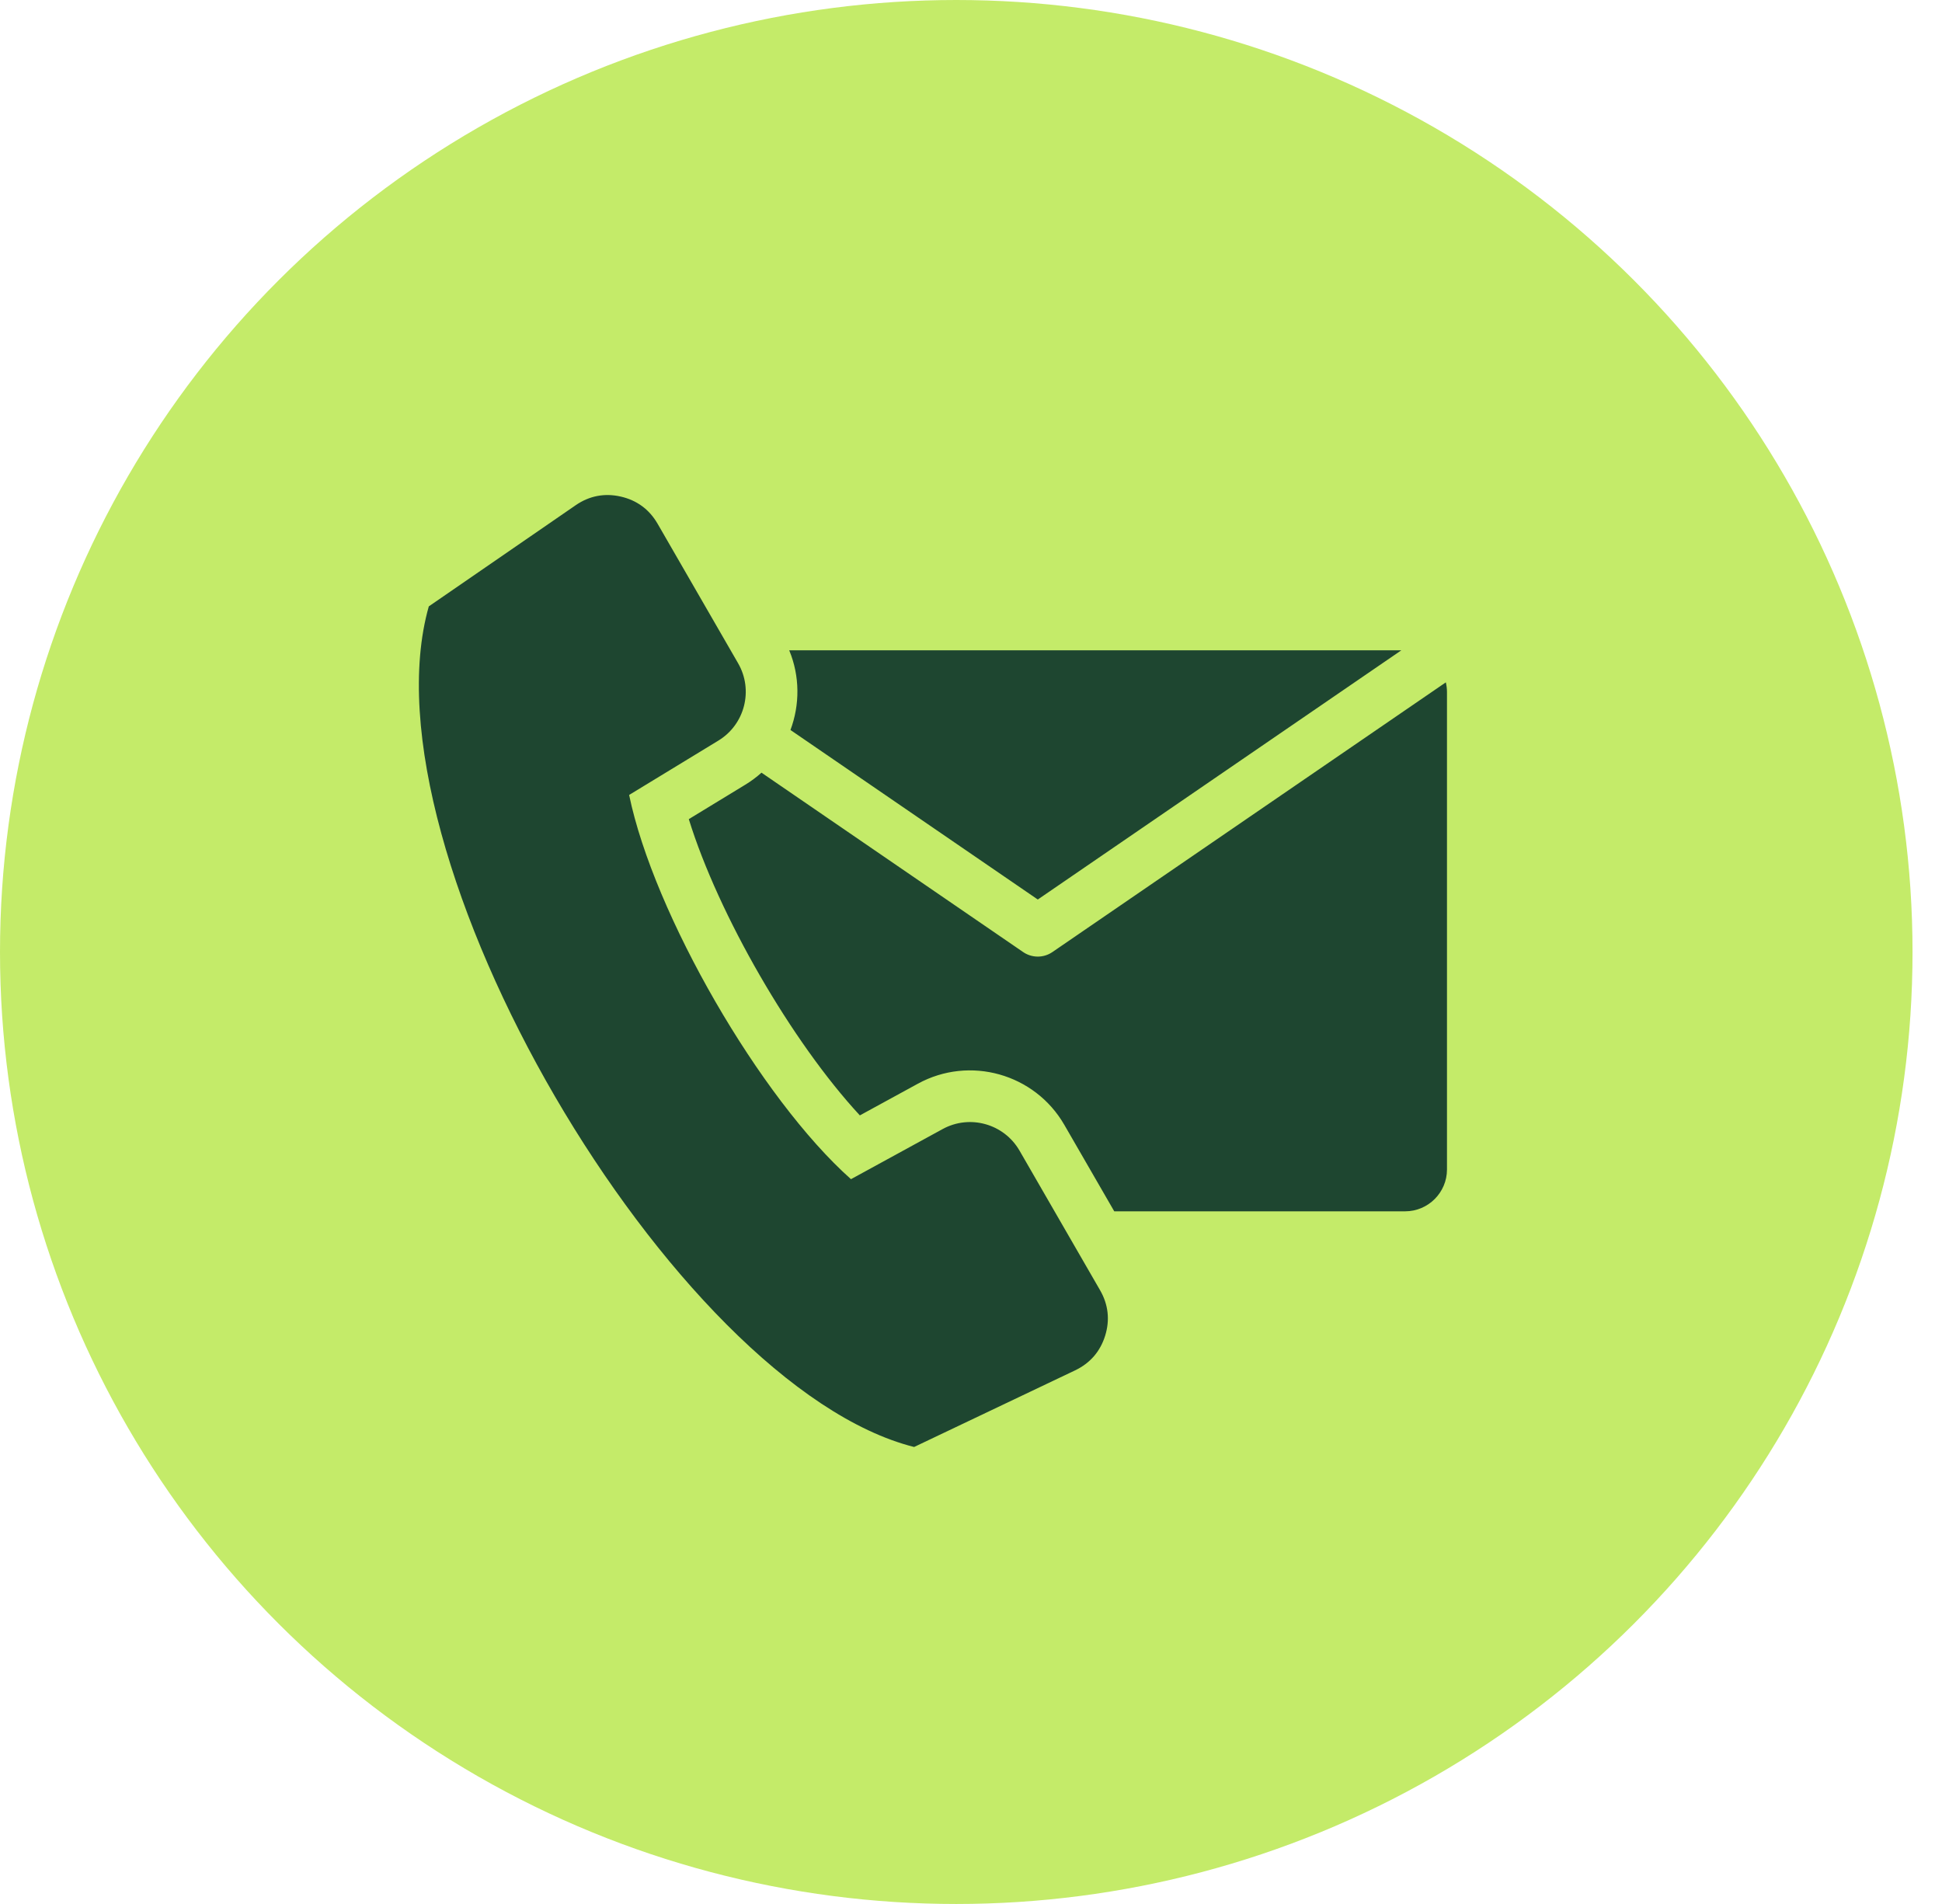
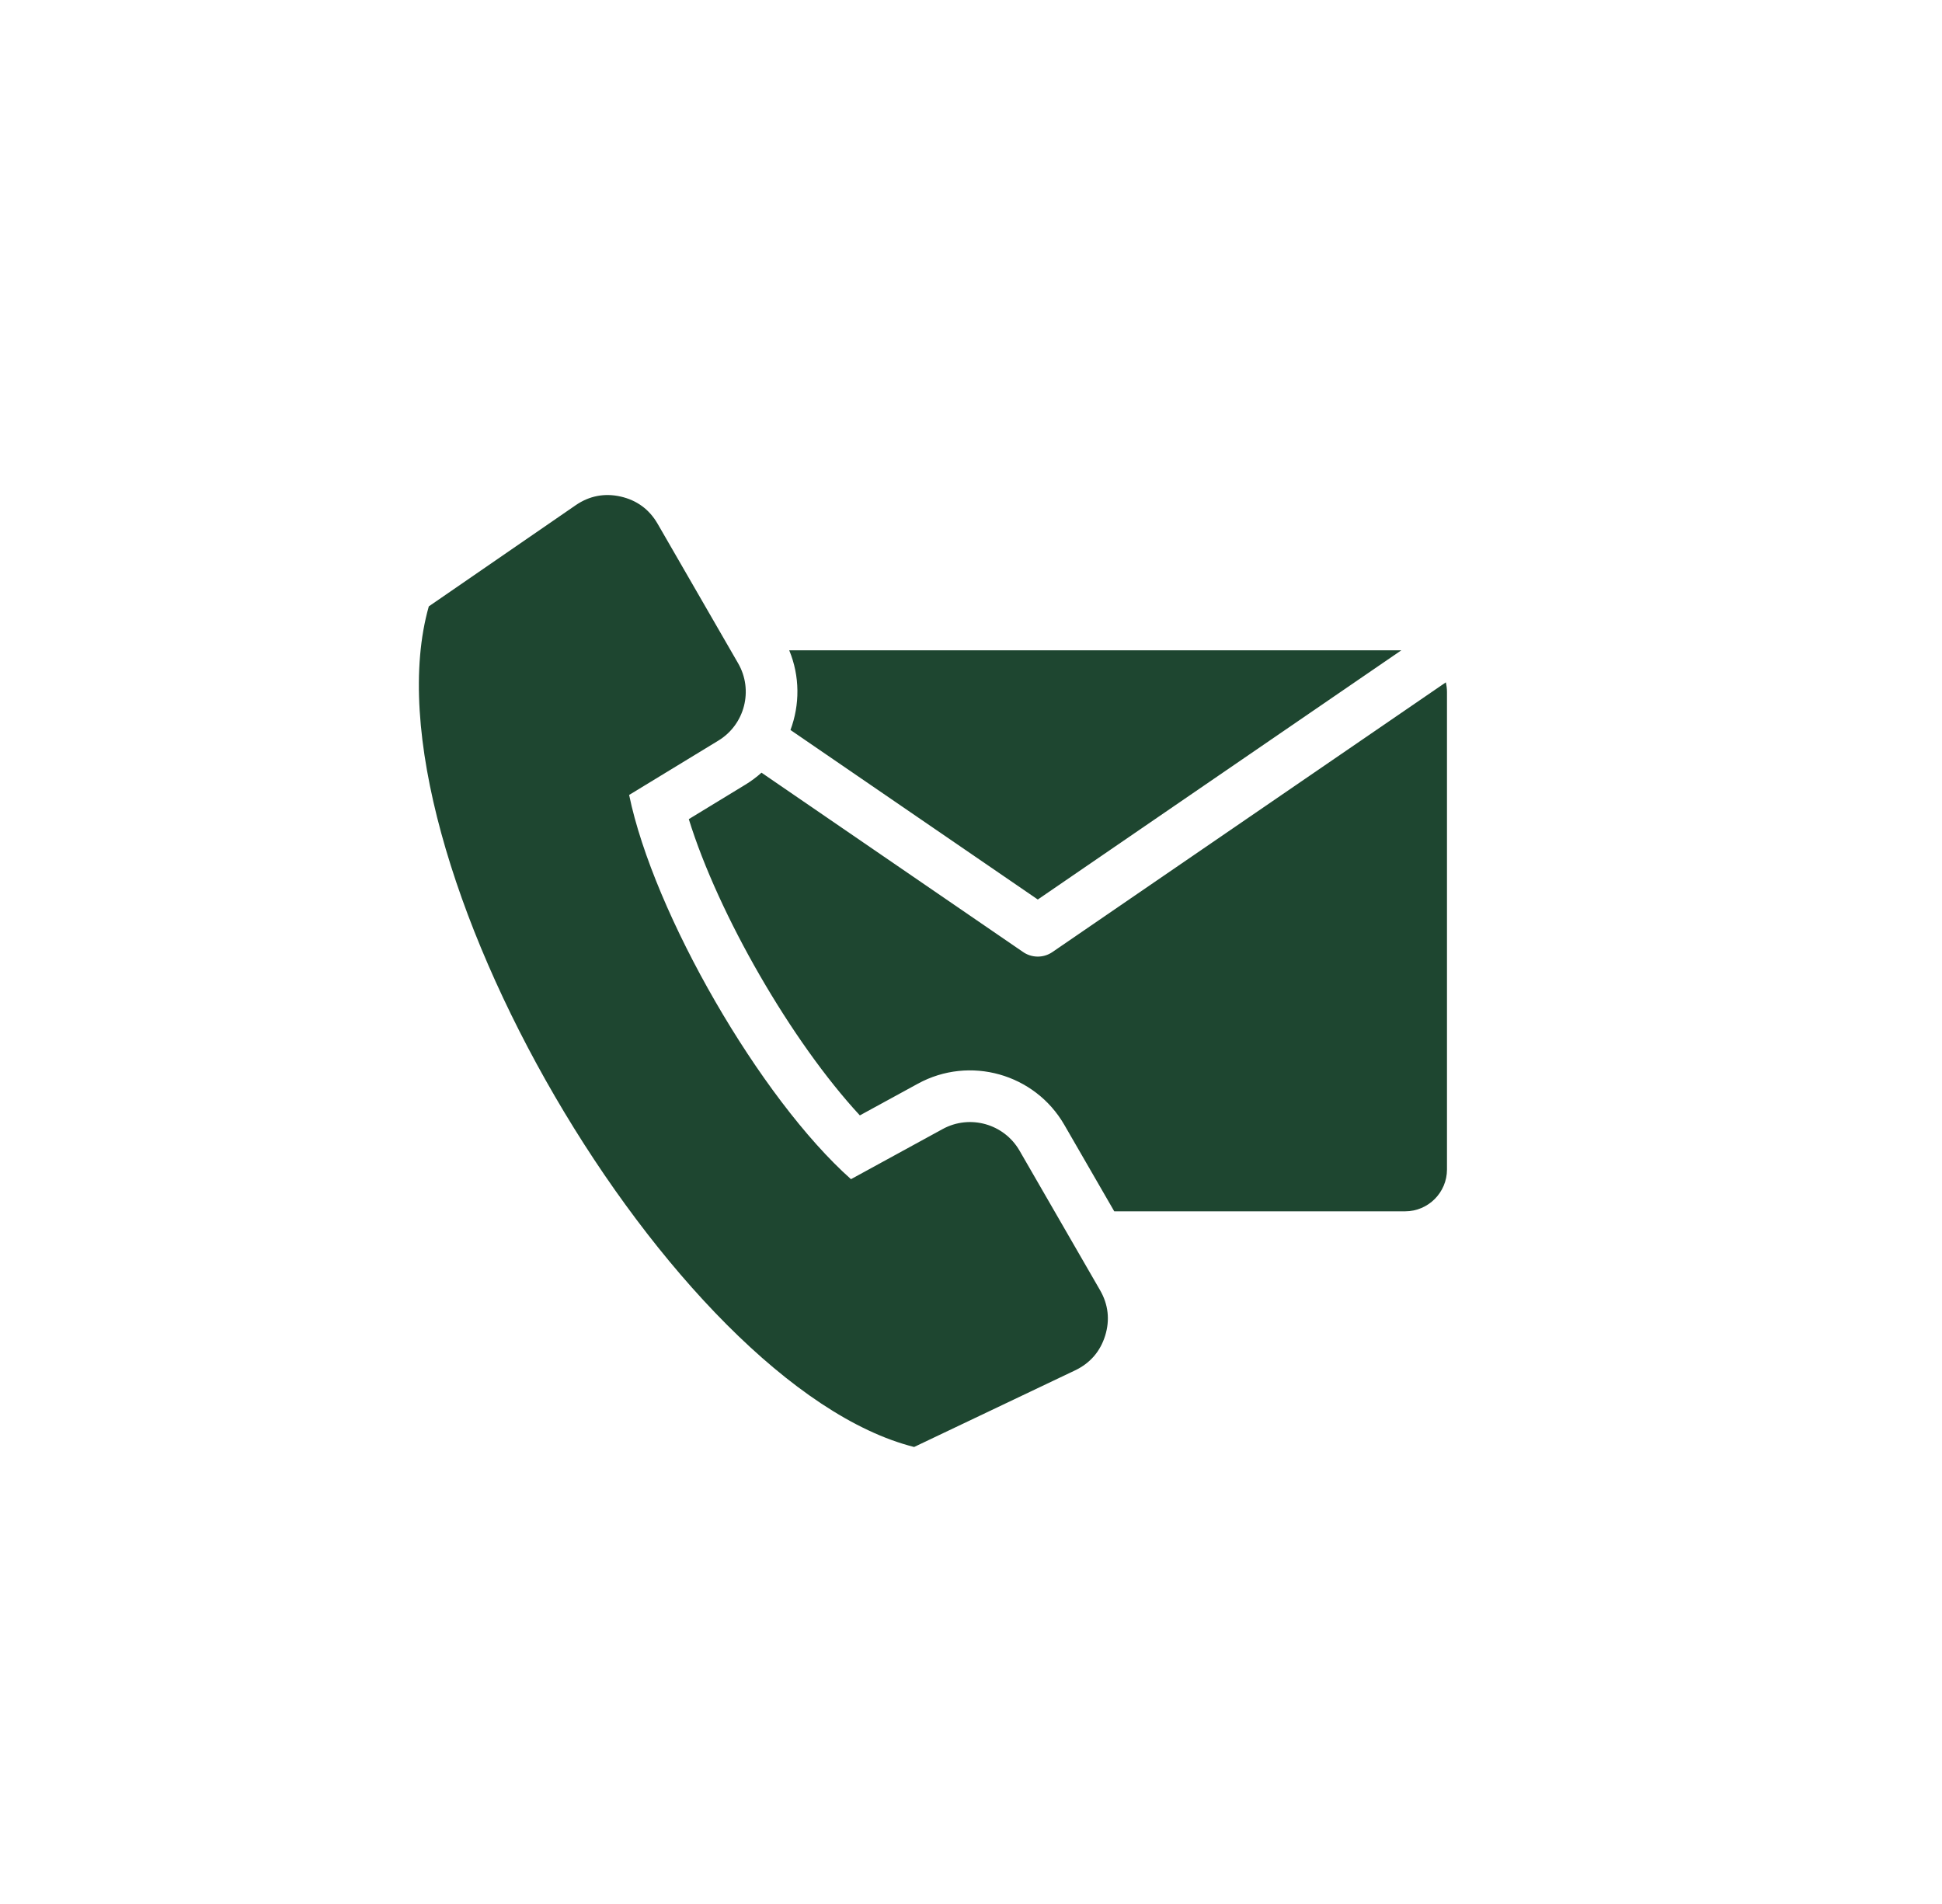
<svg xmlns="http://www.w3.org/2000/svg" width="51" height="50" viewBox="0 0 51 50" fill="none">
-   <ellipse cx="25.113" cy="25" rx="25.113" ry="25" fill="#C4EB69" />
  <path fill-rule="evenodd" clip-rule="evenodd" d="M20.726 17.077H36.802L27.254 23.622L20.759 19.17C21.006 18.508 21.009 17.759 20.726 17.077ZM16.522 20.876L18.865 19.449C19.561 19.026 19.791 18.122 19.384 17.418L17.269 13.753C17.052 13.377 16.723 13.136 16.3 13.04C15.877 12.944 15.476 13.021 15.119 13.267L11.261 15.924C9.424 22.394 17.677 36.402 24.006 37.999L28.235 35.986C28.627 35.799 28.894 35.491 29.023 35.077C29.152 34.662 29.106 34.257 28.889 33.881L26.774 30.216C26.367 29.511 25.469 29.259 24.755 29.65L22.348 30.966C19.967 28.849 17.165 23.996 16.522 20.876ZM37.97 17.919L27.636 25.003C27.394 25.168 27.083 25.155 26.858 24.994L19.998 20.291C19.868 20.408 19.726 20.514 19.571 20.608L18.089 21.511C18.867 24.024 20.794 27.361 22.581 29.291L24.104 28.459C25.464 27.715 27.174 28.195 27.95 29.538L29.262 31.81H36.903C37.506 31.81 38 31.316 38 30.713V18.174C38 18.086 37.989 18 37.97 17.919Z" fill="#1E4630" />
</svg>